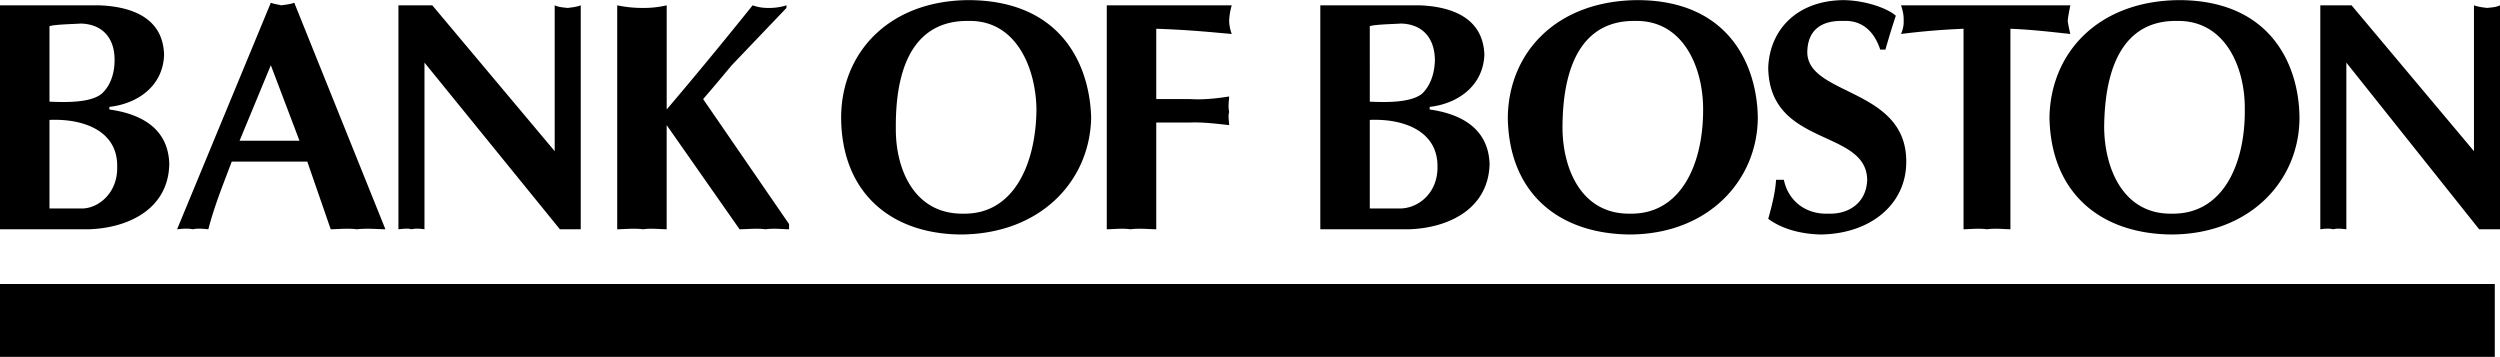
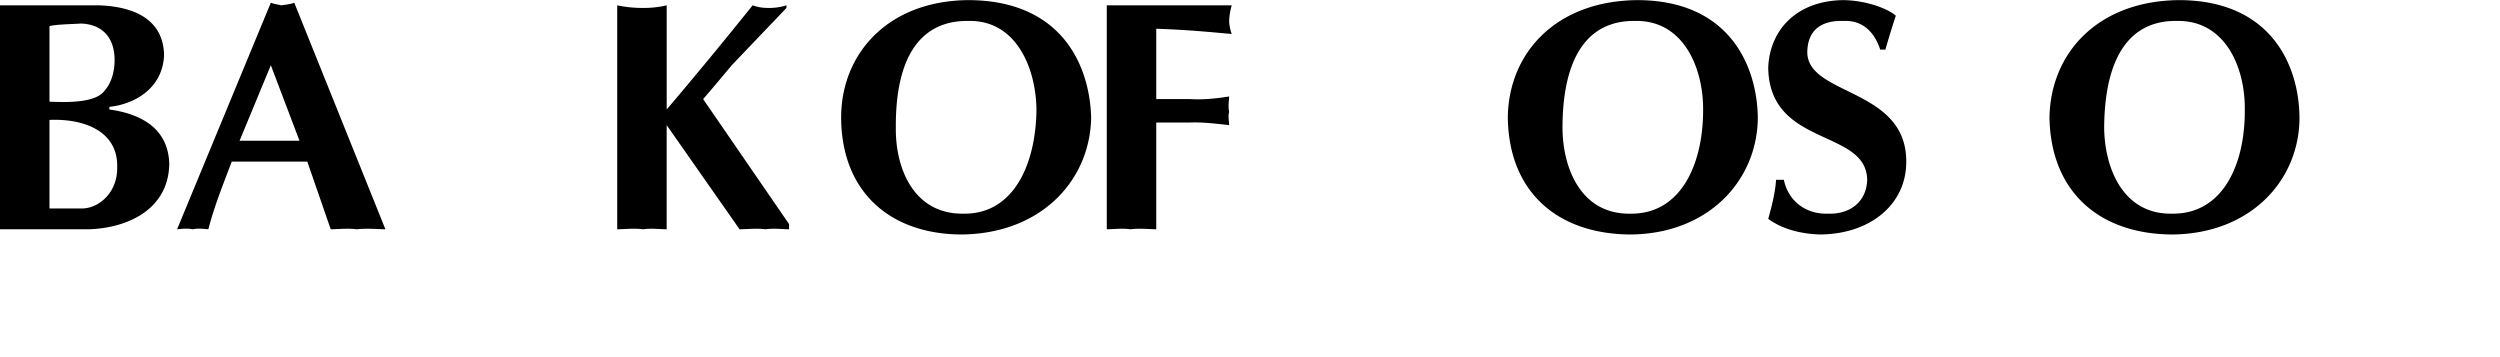
<svg xmlns="http://www.w3.org/2000/svg" width="2500" height="357" viewBox="0 0 115.2 16.44">
  <path d="M100.08 10.8c3.638-.022 5.888-2.513 5.88-5.4-.022-2.363-1.282-5.377-5.52-5.4-3.772.022-5.947 2.438-6 5.4.053 3.427 2.288 5.377 5.64 5.4zm.24-9.84c2.243-.038 3.143 2.183 3.12 4.08.023 2.527-1.012 4.837-3.36 4.8-2.212.038-3.097-2.032-3.12-3.96.023-3.383 1.268-4.958 3.36-4.92zM75.12 10.8c3.622-.022 5.872-2.513 5.88-5.4-.038-2.363-1.298-5.377-5.52-5.4-3.788.022-5.962 2.438-6 5.4.038 3.427 2.272 5.377 5.64 5.4zm.24-9.84c2.228-.038 3.127 2.183 3.12 4.08.007 2.527-1.028 4.837-3.36 4.8-2.227.037-3.113-2.032-3.12-3.96.007-3.383 1.252-4.958 3.36-4.92zM7.8 7.56c-.043-1.853-1.633-2.363-2.76-2.52v-.12c1.292-.143 2.477-.953 2.52-2.4C7.517.803 6.047.292 4.56.24H0v10.32h4.08c1.817-.053 3.677-.923 3.72-3zM2.28 1.2c.257-.083 1.157-.097 1.44-.12.947.023 1.562.608 1.56 1.68.002.593-.178 1.178-.6 1.56-.553.442-1.798.382-2.4.36V1.2zm0 8.4V5.52c1.562-.068 3.152.502 3.12 2.16.032 1.237-.913 1.957-1.68 1.92H2.28zM8.88 10.56c.239-.052.465-.022.72 0 .27-1.042.645-1.972 1.08-3.12h3.48l1.08 3.12c.389-.007.809-.052 1.2 0 .479-.052.899-.007 1.32 0L13.56.12c-.166.067-.346.082-.6.12-.136-.038-.315-.052-.48-.12L8.16 10.56c.239-.023.48-.053.72 0zM12.48 3l1.32 3.479h-2.76L12.48 3zM29.64 10.56c.342-.052.717-.007 1.08 0v-4.8l3.36 4.8c.432-.007.807-.052 1.2 0 .356-.052.731-.007 1.08 0v-.24L32.4 4.56c.477-.547.912-1.072 1.32-1.56L36.241.36V.24a2.612 2.612 0 0 1-.84.12 2.017 2.017 0 0 1-.72-.12 217.46 217.46 0 0 1-3.96 4.8V.24a4.532 4.532 0 0 1-1.08.12 5.546 5.546 0 0 1-1.2-.12v10.32c.416-.008.791-.053 1.199 0zM44.28 10.8c3.712-.022 5.962-2.513 6-5.4-.068-2.363-1.328-5.378-5.64-5.4-3.697.022-5.872 2.438-5.88 5.4.008 3.427 2.242 5.377 5.52 5.4zm.36-9.84c2.198-.038 3.097 2.183 3.12 4.08-.023 2.527-1.058 4.837-3.36 4.8-2.257.038-3.143-2.032-3.12-3.96-.023-3.383 1.222-4.958 3.36-4.92zM52.08 10.56c.424-.052.799-.007 1.2 0V5.64h1.56c.589-.022 1.189.053 1.8.12-.011-.218-.056-.442 0-.6-.056-.263-.011-.488 0-.72-.61.097-1.211.158-1.8.12h-1.56V1.32c1.549.052 2.523.158 3.479.24a1.911 1.911 0 0 1-.12-.6 2.91 2.91 0 0 1 .12-.72H51v10.32c.379-.008.754-.053 1.08 0zM84.24 9.84c-1.025.038-1.835-.578-2.04-1.56h-.36c-.034.592-.199 1.223-.36 1.8.686.502 1.571.697 2.4.72 2.32-.022 3.971-1.402 3.96-3.36.011-3.398-4.549-3.023-4.56-5.04.011-.863.475-1.478 1.68-1.44.835-.038 1.405.473 1.68 1.32h.24c.161-.562.311-1.057.48-1.56-.319-.292-1.279-.697-2.4-.72-2.239.022-3.425 1.447-3.48 3.12.055 3.667 4.525 2.797 4.56 5.16-.035 1.073-.859 1.597-1.8 1.56z" />
-   <path d="M90.48 1.32v9.24c.341-.007.716-.052 1.08 0 .386-.052.761-.007 1.08 0V1.32c.971.038 1.856.143 2.76.24a6.301 6.301 0 0 1-.12-.6c.025-.248.07-.458.12-.72h-7.8c.086.263.131.473.12.72.011.188-.034.397-.12.6a33.558 33.558 0 0 1 2.88-.24zM114.6.36c-.159-.022-.369-.038-.6-.12v6.72L108.36.24h-1.44v10.32c.171-.022.381-.052.6 0 .171-.052.381-.022.6 0V2.88l6.12 7.68h.96V.24c-.159.082-.369.097-.6.12zM18.96 10.56c.23-.052.44-.022.6 0V2.88l6.24 7.68h.96V.24c-.22.083-.43.098-.6.12-.22-.022-.43-.038-.6-.12v6.72L19.92.24h-1.56v10.32c.23-.023.44-.053.6 0zM68.64 7.56c-.057-1.853-1.647-2.362-2.76-2.52v-.12c1.277-.143 2.463-.953 2.52-2.4-.057-1.717-1.527-2.228-3-2.28h-4.56v10.32h4.08c1.803-.053 3.663-.923 3.72-3zM63.12 1.2c.242-.083 1.143-.097 1.44-.12.932.022 1.547.607 1.56 1.68-.013.593-.192 1.178-.6 1.56-.568.442-1.812.382-2.4.36V1.2zm0 8.4V5.52c1.547-.067 3.137.503 3.12 2.16.017 1.237-.928 1.958-1.8 1.92h-1.32zM0 13.08h114.96v3.36H0z" />
</svg>